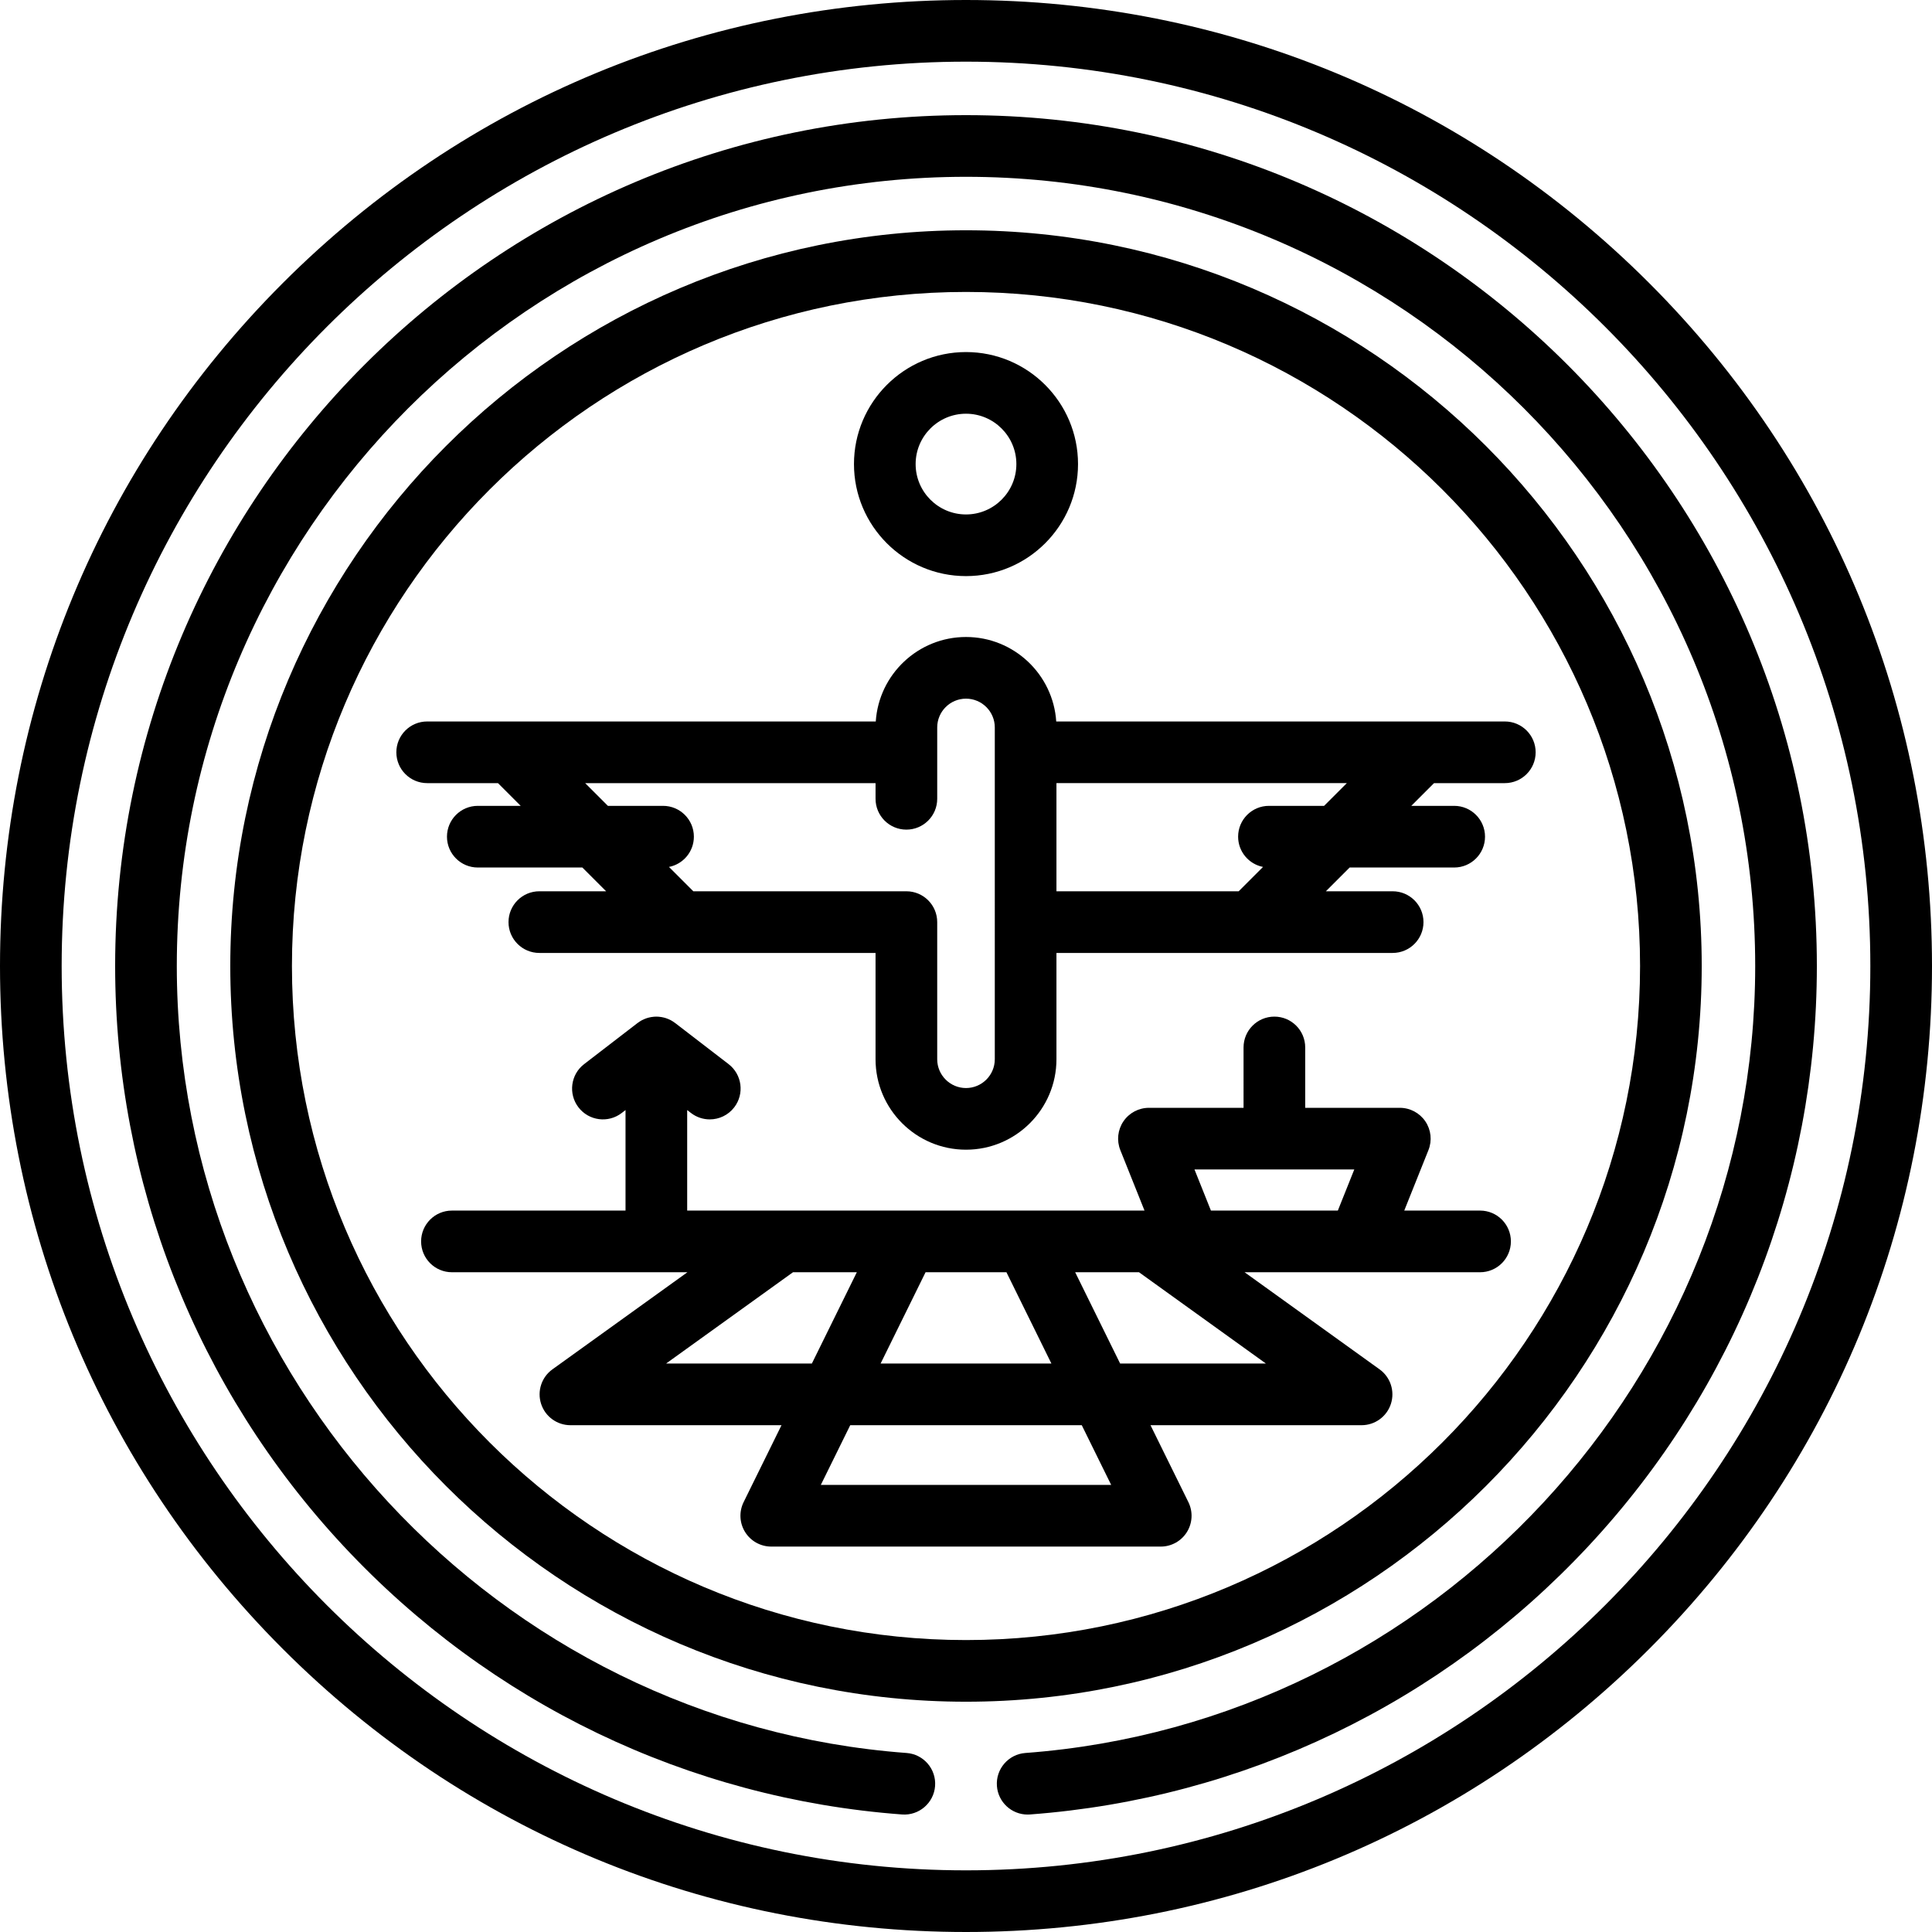
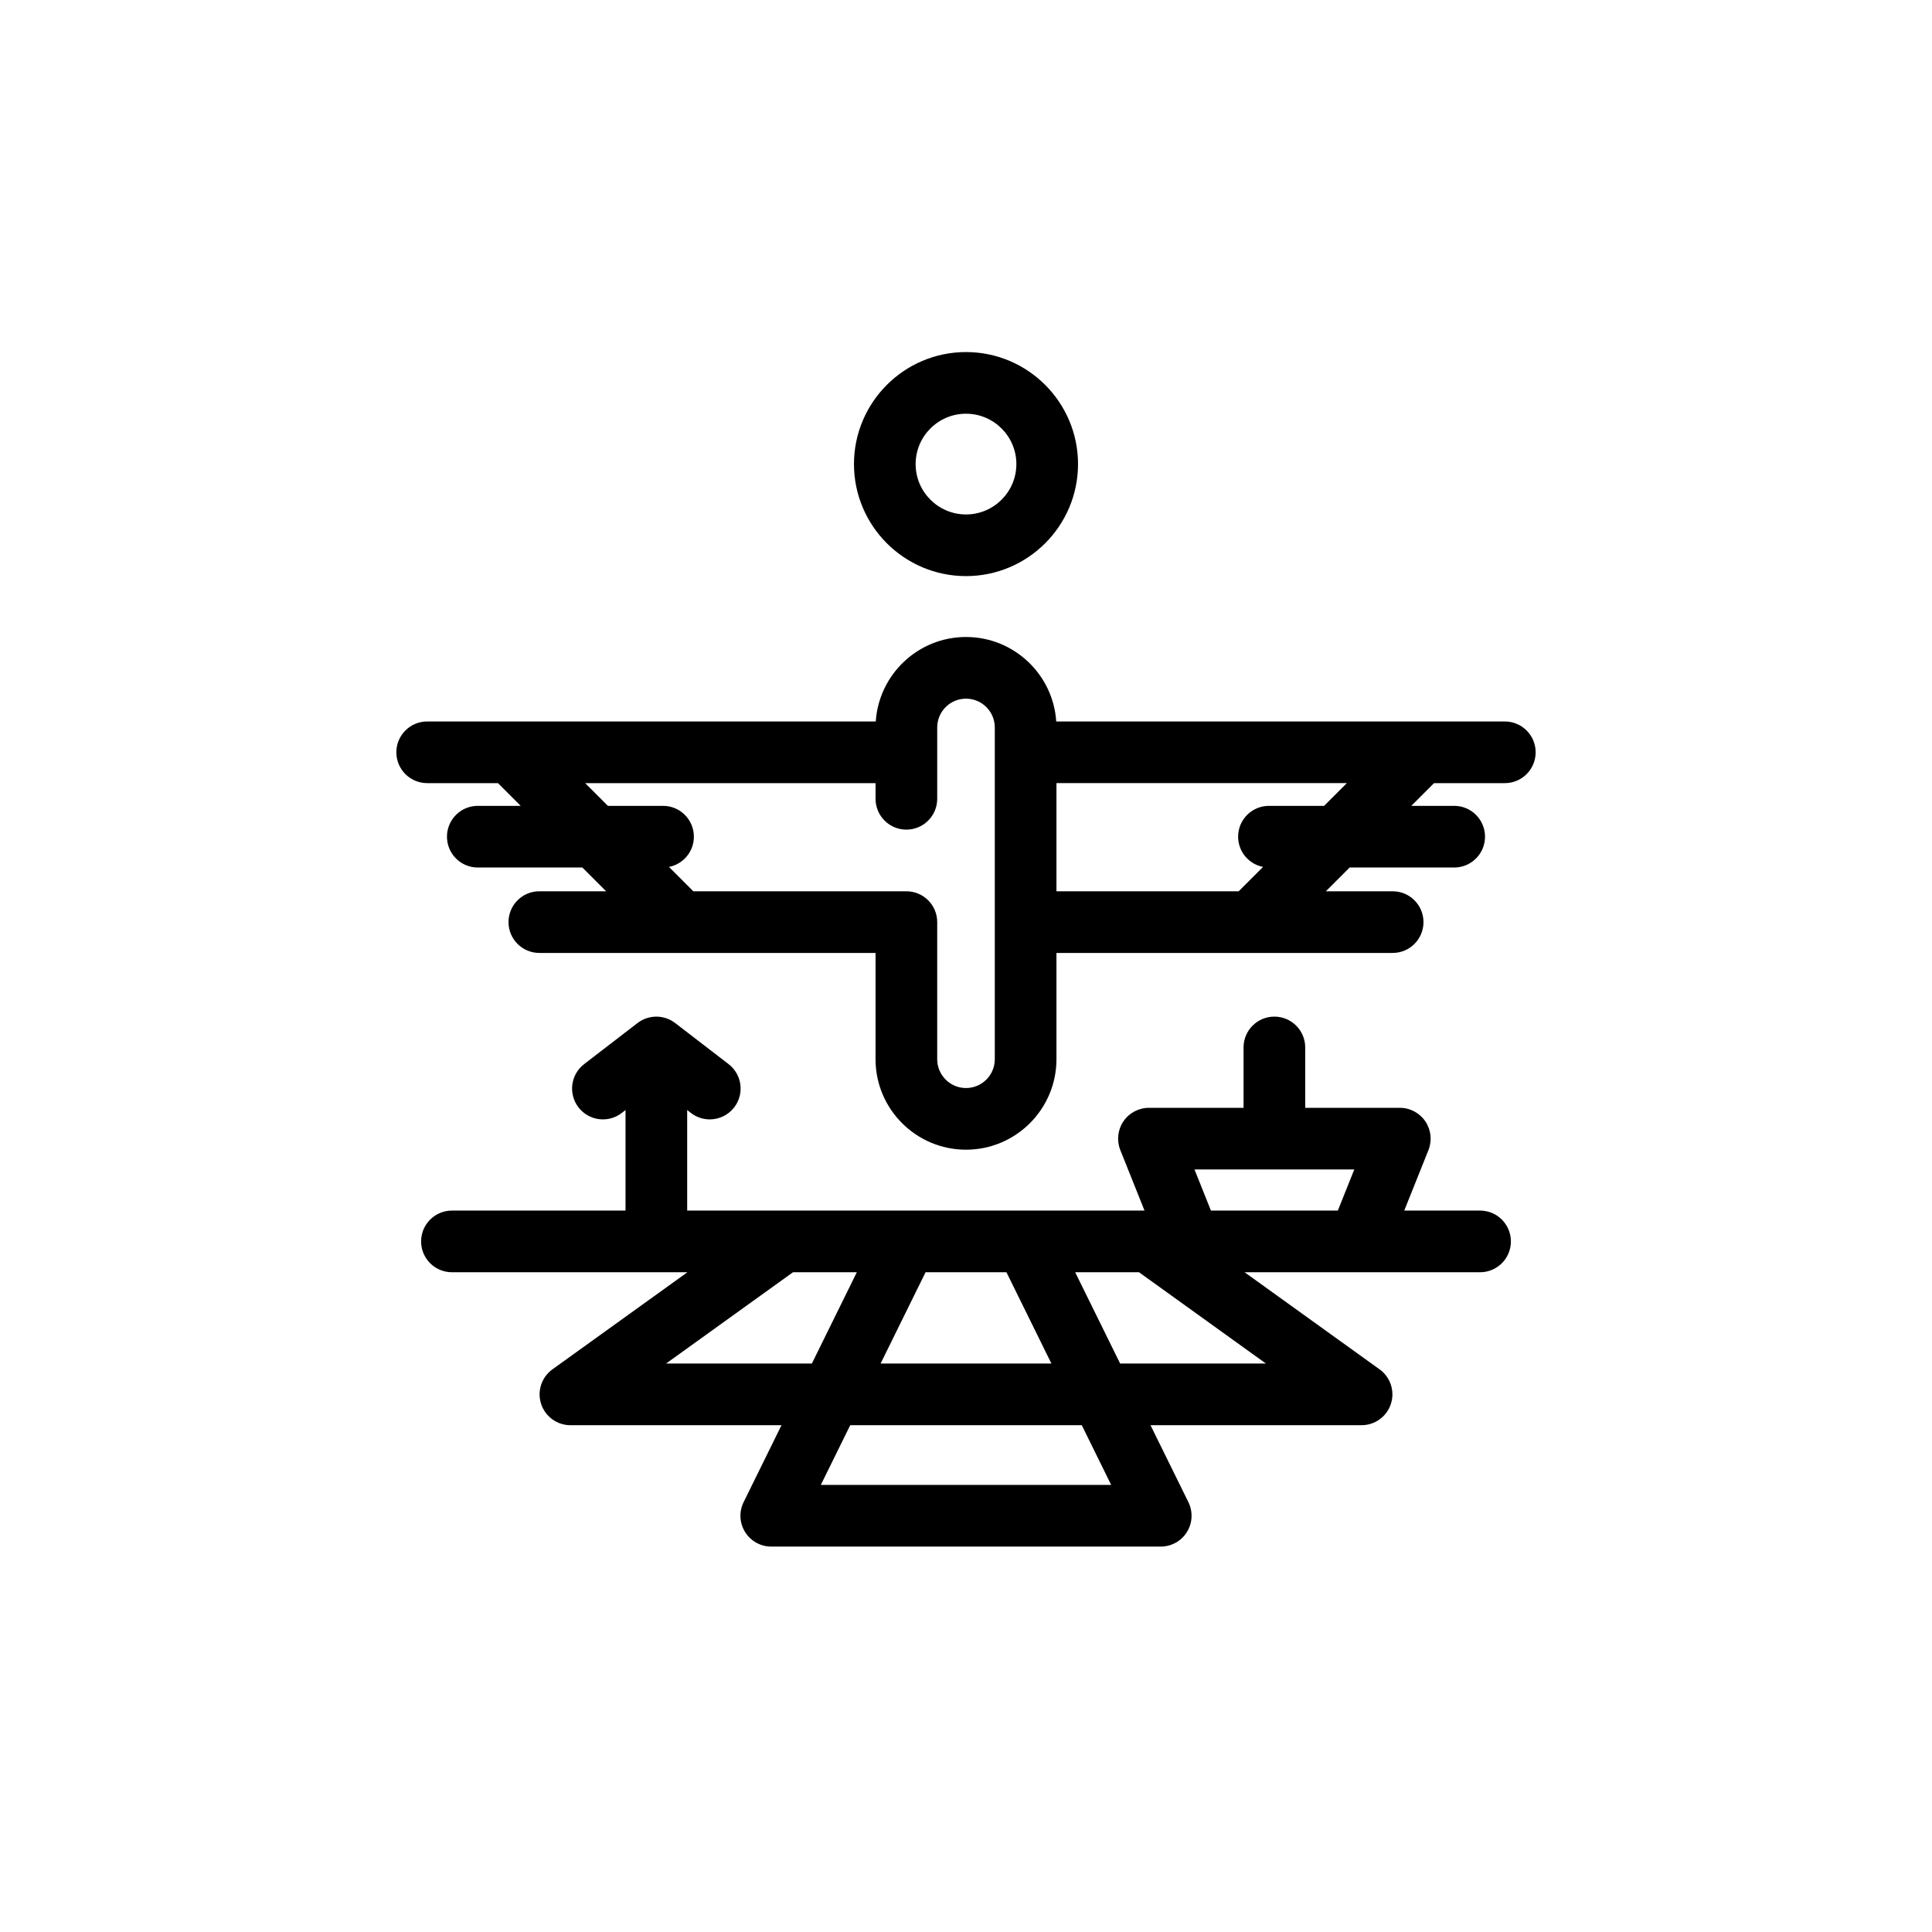
<svg xmlns="http://www.w3.org/2000/svg" fill="#000000" height="800px" width="800px" version="1.1" id="Capa_1" viewBox="0 0 470 470" xml:space="preserve">
  <g>
-     <path d="M401.17,68.83C356.784,24.444,297.771,0,235,0S113.216,24.444,68.83,68.83S0,172.229,0,235s24.444,121.784,68.83,166.17   S172.229,470,235,470s121.784-24.444,166.17-68.83S470,297.771,470,235S445.556,113.216,401.17,68.83z M235,455   c-121.309,0-220-98.691-220-220S113.691,15,235,15s220,98.691,220,220S356.309,455,235,455z" />
-     <path d="M413.979,235c0-98.689-80.289-178.979-178.979-178.979S56.021,136.311,56.021,235S136.311,413.979,235,413.979   S413.979,333.689,413.979,235z M235,398.979c-90.418,0-163.979-73.561-163.979-163.979S144.582,71.021,235,71.021   S398.979,144.582,398.979,235S325.418,398.979,235,398.979z" />
    <path d="M235,140.15c15.027,0,27.253-12.226,27.253-27.253c0-15.026-12.226-27.252-27.253-27.252s-27.253,12.226-27.253,27.252   C207.747,127.925,219.973,140.15,235,140.15z M235,100.646c6.756,0,12.253,5.496,12.253,12.252S241.756,125.15,235,125.15   s-12.253-5.497-12.253-12.253S228.244,100.646,235,100.646z" />
    <path d="M366.079,175.513H256.951c-0.751-11.458-10.307-20.551-21.951-20.551s-21.199,9.093-21.951,20.551H103.921   c-4.143,0-7.5,3.357-7.5,7.5s3.357,7.5,7.5,7.5h17.221l5.528,5.528h-10.434c-4.143,0-7.5,3.357-7.5,7.5s3.357,7.5,7.5,7.5h25.434   l5.782,5.782h-16.245c-4.143,0-7.5,3.357-7.5,7.5s3.357,7.5,7.5,7.5h81.789v25.861c0,12.133,9.871,22.004,22.004,22.004   s22.004-9.871,22.004-22.004v-25.861h81.789c4.143,0,7.5-3.357,7.5-7.5s-3.357-7.5-7.5-7.5h-16.245l5.782-5.782h25.434   c4.143,0,7.5-3.357,7.5-7.5s-3.357-7.5-7.5-7.5H343.33l5.528-5.528h17.221c4.143,0,7.5-3.357,7.5-7.5   S370.222,175.513,366.079,175.513z M242.004,257.685c0,3.862-3.142,7.004-7.004,7.004s-7.004-3.142-7.004-7.004v-33.361   c0-4.143-3.357-7.5-7.5-7.5h-51.829l-5.924-5.924c3.452-0.673,6.058-3.709,6.058-7.358c0-4.143-3.357-7.5-7.5-7.5h-13.416   l-5.528-5.528h70.64v3.811c0,4.143,3.357,7.5,7.5,7.5s7.5-3.357,7.5-7.5v-17.357c0-3.862,3.142-7.004,7.004-7.004   s7.004,3.142,7.004,7.004V257.685z M322.115,196.041h-13.416c-4.143,0-7.5,3.357-7.5,7.5c0,3.649,2.606,6.686,6.058,7.358   l-5.924,5.924h-44.329v-26.311h70.64L322.115,196.041z" />
    <path d="M360.059,294.5h-18.445l5.886-14.715c0.924-2.311,0.642-4.929-0.753-6.99c-1.396-2.061-3.723-3.295-6.211-3.295h-23.015   v-14.686c0-4.143-3.357-7.5-7.5-7.5s-7.5,3.357-7.5,7.5V269.5h-23.015c-2.488,0-4.815,1.234-6.211,3.295   c-1.395,2.062-1.677,4.68-0.753,6.99l5.886,14.715H167.171v-24.454l0.927,0.713c1.363,1.049,2.972,1.557,4.567,1.556   c2.249,0,4.474-1.007,5.95-2.927c2.525-3.283,1.912-7.992-1.371-10.518l-13-10c-0.028-0.021-0.059-0.035-0.087-0.056   c-0.304-0.228-0.622-0.438-0.959-0.618c-0.015-0.008-0.03-0.014-0.045-0.021c-0.326-0.171-0.667-0.315-1.019-0.438   c-0.04-0.014-0.079-0.031-0.12-0.044c-0.34-0.112-0.691-0.197-1.05-0.259c-0.068-0.012-0.136-0.021-0.204-0.031   c-0.356-0.052-0.718-0.088-1.089-0.088s-0.733,0.036-1.089,0.088c-0.068,0.01-0.136,0.02-0.204,0.031   c-0.359,0.063-0.71,0.147-1.05,0.259c-0.041,0.013-0.08,0.03-0.12,0.044c-0.352,0.123-0.693,0.267-1.019,0.438   c-0.015,0.008-0.03,0.014-0.044,0.021c-0.337,0.18-0.655,0.39-0.959,0.618c-0.028,0.021-0.059,0.035-0.087,0.056l-13,10   c-3.283,2.525-3.896,7.234-1.371,10.518c2.524,3.283,7.233,3.899,10.518,1.371l0.927-0.713V294.5h-42.229   c-4.143,0-7.5,3.357-7.5,7.5s3.357,7.5,7.5,7.5h57.286l-32.839,23.623c-2.643,1.9-3.757,5.29-2.759,8.389   c0.999,3.099,3.883,5.199,7.139,5.199h51.347l-9.217,18.716c-1.145,2.324-1.009,5.075,0.36,7.275s3.776,3.538,6.368,3.538   l94.746,0.001c2.591,0,4.999-1.338,6.368-3.538s1.505-4.951,0.36-7.275l-9.218-18.717h51.348c3.256,0,6.14-2.101,7.139-5.199   c0.998-3.099-0.116-6.488-2.759-8.389L302.772,309.5h27.72c0.014,0,0.028,0.002,0.042,0.002c0.009,0,0.017-0.002,0.026-0.002   h29.498c4.143,0,7.5-3.357,7.5-7.5S364.201,294.5,360.059,294.5z M290.585,284.5h38.873l-4,10h-30.873L290.585,284.5z    M244.837,309.5l10.939,22.211h-41.552l10.939-22.211H244.837z M162.038,331.711l30.875-22.211h15.529l-10.939,22.211H162.038z    M270.319,361.241l-70.639-0.001l7.156-14.529h56.327L270.319,361.241z M307.962,331.711h-35.465L261.558,309.5h15.529   L307.962,331.711z" />
-     <path d="M235,28.011C120.866,28.011,28.011,120.865,28.011,235c0,52.576,19.735,102.696,55.571,141.127   c35.653,38.235,83.903,61.419,135.862,65.282c4.115,0.31,7.728-2.793,8.035-6.924c0.307-4.131-2.793-7.728-6.924-8.035   C120.998,419.049,43.011,334.954,43.011,235c0-105.863,86.126-191.989,191.989-191.989S426.989,129.137,426.989,235   c0,99.954-77.987,184.049-177.545,191.45c-4.131,0.308-7.23,3.904-6.924,8.035c0.293,3.942,3.582,6.944,7.472,6.944   c0.187,0,0.375-0.007,0.563-0.021c51.959-3.863,100.209-27.047,135.862-65.282c35.836-38.431,55.571-88.551,55.571-141.127   C441.989,120.865,349.134,28.011,235,28.011z" />
  </g>
</svg>